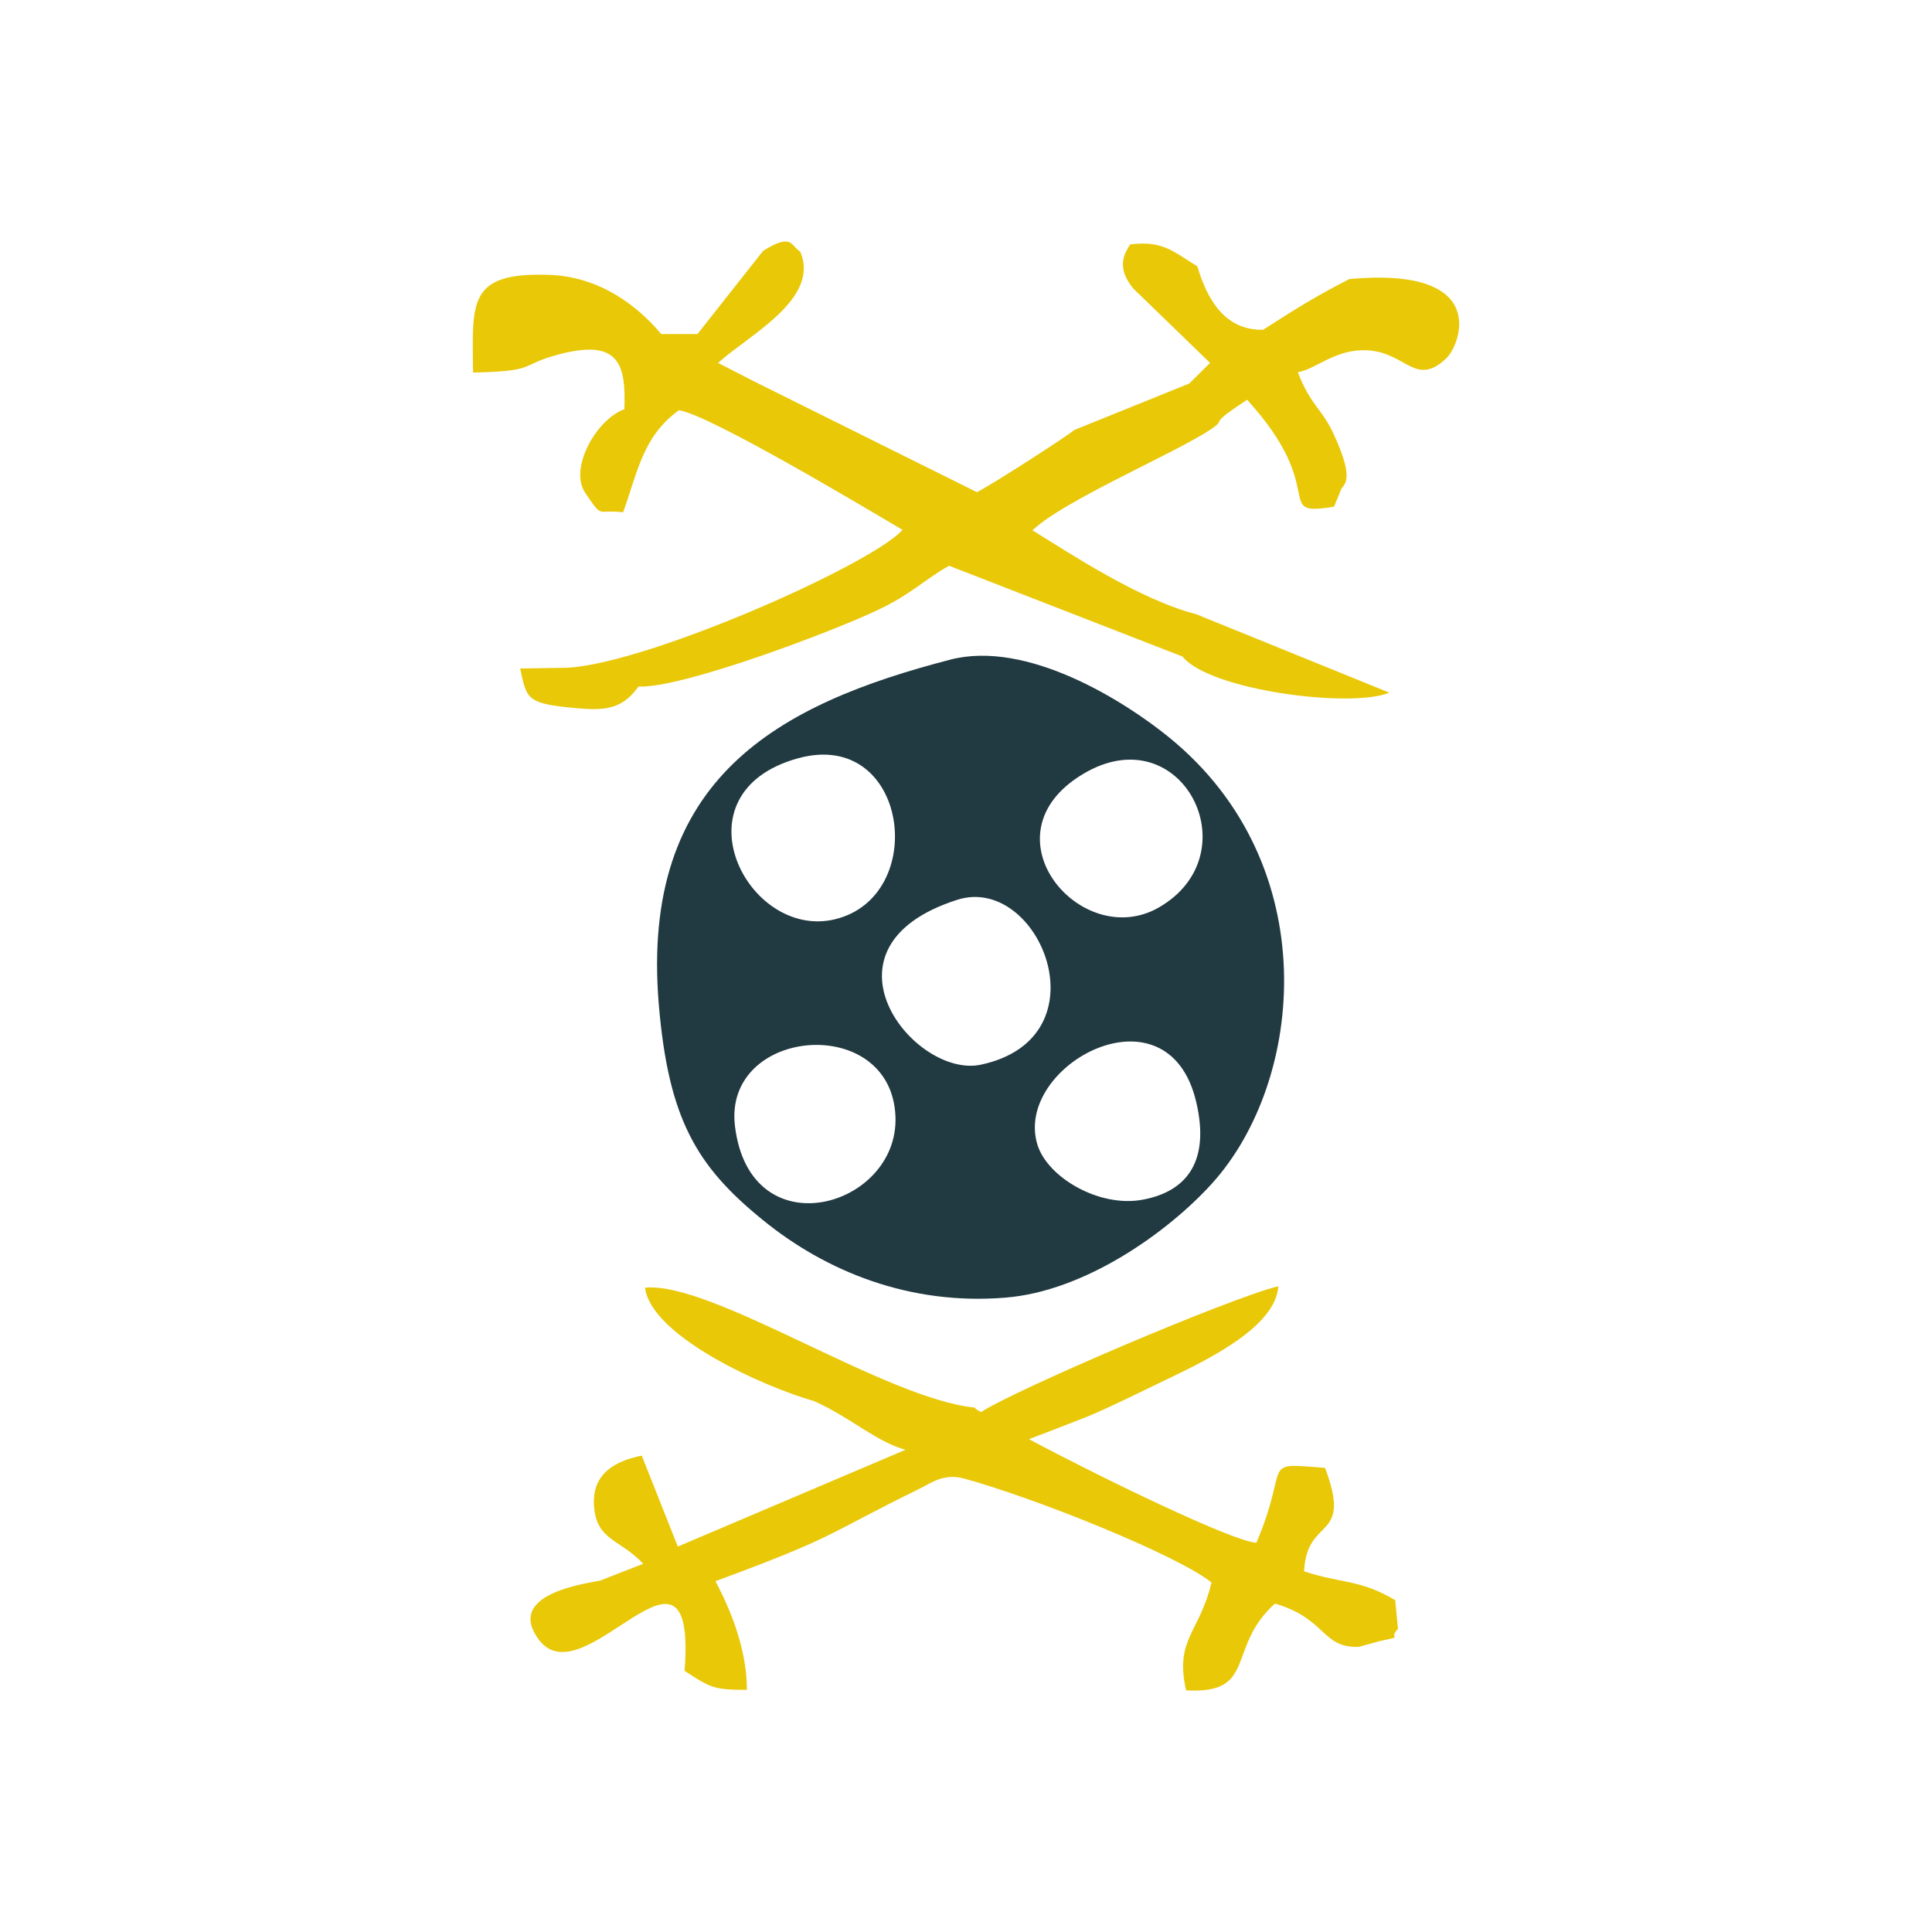
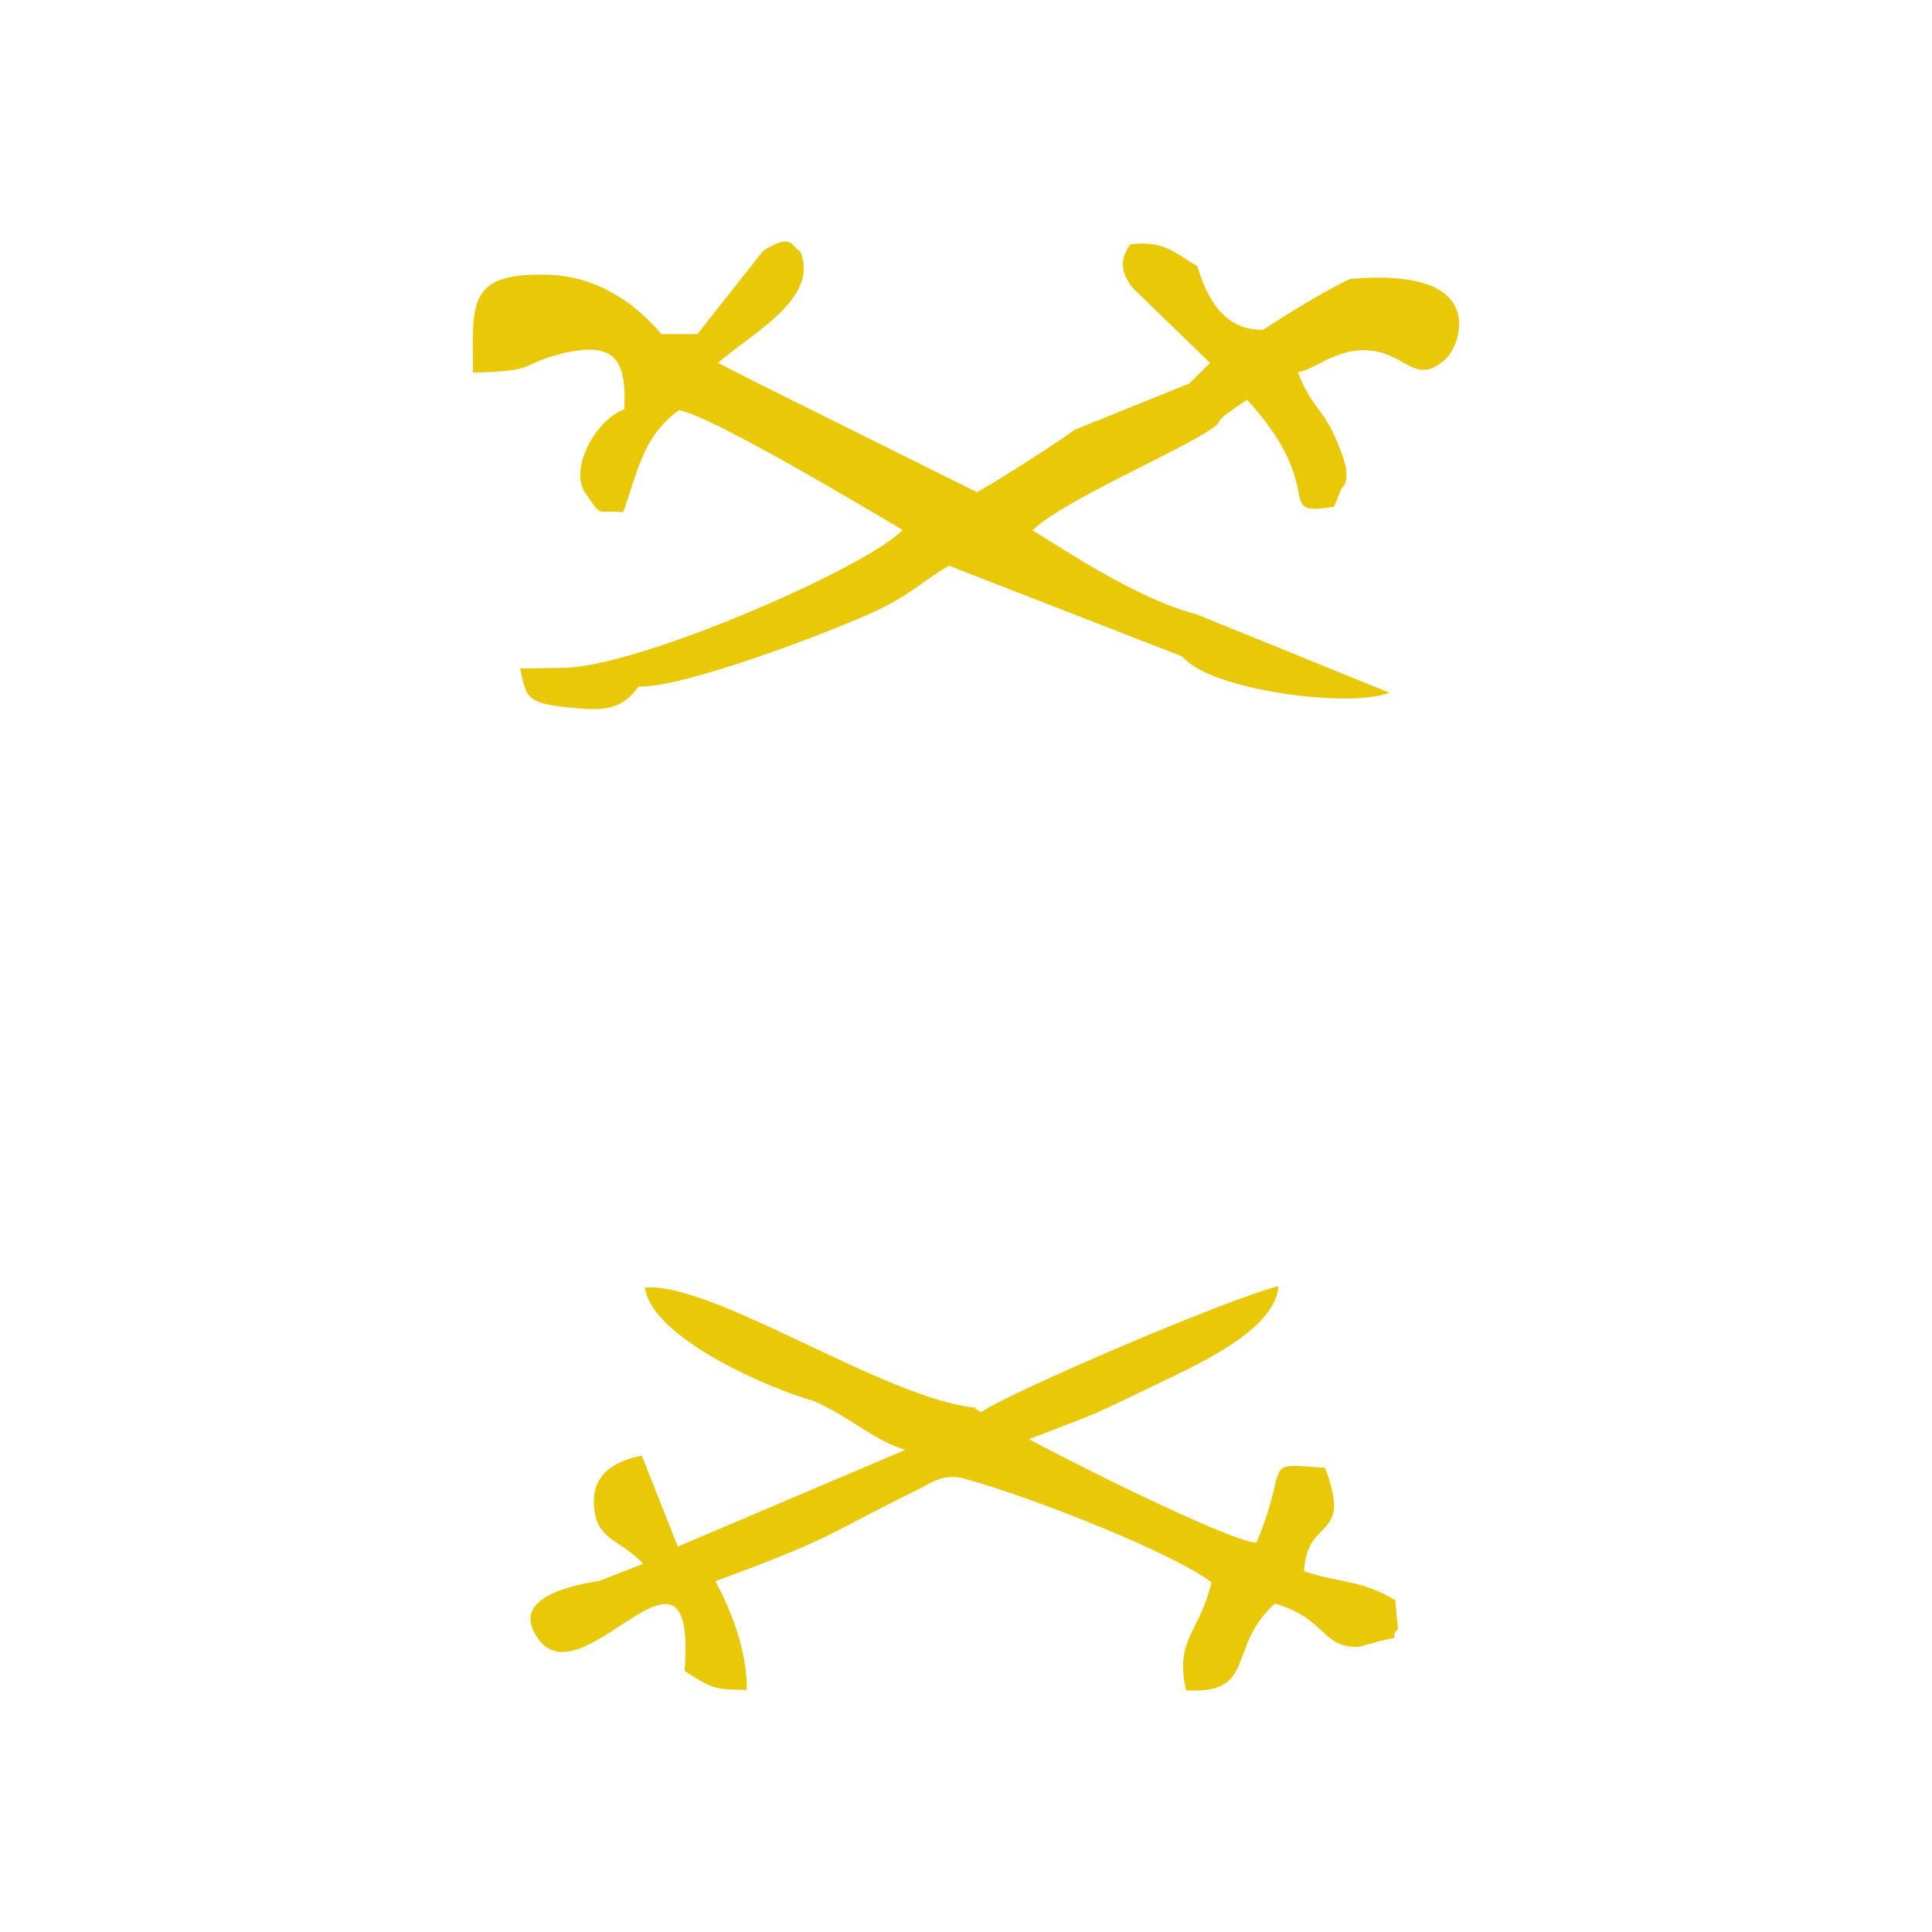
<svg xmlns="http://www.w3.org/2000/svg" xml:space="preserve" width="120px" height="120px" version="1.1" style="shape-rendering:geometricPrecision; text-rendering:geometricPrecision; image-rendering:optimizeQuality; fill-rule:evenodd; clip-rule:evenodd" viewBox="0 0 120 120">
  <defs>
    <style type="text/css">
   
    .fil1 {fill:#213941}
    .fil0 {fill:#E9C807}
   
  </style>
  </defs>
  <g id="Layer_x0020_1">
-     <path class="fil0" d="M40.06 79.98c0.41,3.06 7.46,6.19 10.52,7.05 2.35,1.07 3.79,2.49 5.66,3.02l-14.14 6.01 -2.24 -5.65c-1.62,0.33 -3.14,1.1 -2.96,3.2 0.18,2.1 1.64,1.99 3.05,3.52l-2.69 1.05c-1.67,0.28 -5.78,1.05 -3.77,3.69 2.82,3.69 9.81,-8.14 9.03,1.91 1.68,1.1 1.87,1.17 3.87,1.18 0.01,-2.51 -1.02,-4.99 -1.95,-6.75 7.69,-2.84 6.63,-2.78 12.77,-5.79 0.55,-0.27 1.4,-0.93 2.65,-0.59 4.41,1.2 13.25,4.75 15.39,6.46 -0.76,3.17 -2.3,3.51 -1.58,6.7 4.45,0.25 2.47,-2.65 5.52,-5.39 3.21,0.94 2.89,2.77 5.21,2.69l1.3 -0.36c1.64,-0.35 0.45,-0.08 1.13,-0.75l-0.17 -1.79c-2.2,-1.3 -3.3,-1.02 -5.66,-1.79 0.16,-3.49 3.04,-1.82 1.3,-6.43 -4.13,-0.31 -2.12,-0.39 -4.26,4.65 -1.39,-0.04 -9.49,-3.96 -14.13,-6.43 0.34,-0.13 3.4,-1.3 3.77,-1.46 1.31,-0.55 3.24,-1.51 4.7,-2.21 2.7,-1.29 6.85,-3.31 7.02,-5.83 -3.07,0.75 -16.39,6.45 -18.47,7.82 0,0.01 -0.34,-0.2 0,-0.01l0 0.01c-0.42,-0.25 -0.29,-0.18 -0.38,-0.28 -5.6,-0.56 -16.31,-7.85 -20.49,-7.45zm33.39 -39.2c1.68,2.11 10.53,3.23 12.84,2.24l-11.99 -4.87c-3.56,-0.92 -7.84,-3.78 -10.17,-5.21 1.9,-1.84 8.92,-4.82 11.09,-6.28 0.93,-0.63 -0.04,-0.27 1.48,-1.32l0.76 -0.51c5.2,5.69 1.49,7.28 5.4,6.64l0.4 -0.97c0.07,-0.44 1.04,-0.37 -0.42,-3.53 -0.74,-1.61 -1.42,-1.76 -2.23,-3.85 1.1,-0.17 2.35,-1.48 4.34,-1.36 2.41,0.14 2.97,2.32 4.9,0.48 0.84,-0.82 2.78,-5.7 -6.03,-4.91 -1.95,0.99 -3.31,1.83 -5.36,3.15 -2.41,0.06 -3.5,-1.94 -4.09,-3.94 -1.5,-0.9 -2.1,-1.61 -4.18,-1.36 -0.13,0.3 -1.05,1.26 0.22,2.76l4.75 4.6 -1.29 1.28 -7.15 2.89c-0.46,0.4 -5.04,3.35 -6.04,3.86l-13.86 -6.89 -2.22 -1.14c1.94,-1.75 6.37,-3.98 5.1,-6.92 -0.59,-0.33 -0.45,-1.19 -2.3,-0.04l-4.08 5.17 -2.25 0c-1.46,-1.75 -3.82,-3.58 -6.99,-3.68 -5.07,-0.16 -4.73,1.72 -4.7,6.07 4.13,-0.09 2.74,-0.46 5.42,-1.15 3.64,-0.94 4.09,0.63 3.98,3.43 -1.74,0.62 -3.47,3.69 -2.42,5.21 1.13,1.65 0.67,0.98 2.34,1.19 0.89,-2.42 1.2,-4.71 3.47,-6.34 1.94,0.29 11.78,6.19 13.89,7.43 -2,2.23 -16.49,8.6 -21.15,8.57l-2.6 0.04c0.38,1.78 0.37,2.14 2.91,2.41 2.15,0.22 3.33,0.27 4.44,-1.29 2.64,0.14 12.06,-3.41 14.9,-4.77 2.08,-0.99 2.91,-1.91 4.39,-2.73l14.5 5.64z" />
-     <path class="fil1" d="M64.44 71.11c-1.53,-4.92 8.1,-10.17 9.86,-2.66 0.84,3.57 -0.48,5.55 -3.35,6.07 -2.69,0.49 -5.88,-1.39 -6.51,-3.41zm-18.79 -1.16c-0.75,-6.17 9.75,-7.06 9.97,-0.57 0.19,5.63 -9.03,8.27 -9.97,0.57zm13.8 -14.06c5.11,-1.64 9.29,8.58 1.47,10.24 -4.13,0.88 -10.68,-7.29 -1.47,-10.24zm-9.89 -8.79c6.88,-1.9 8.2,8.64 2.25,10.01 -5.42,1.25 -10.01,-7.86 -2.25,-10.01zm17.7 0.98c6.14,-3.69 10.53,4.98 4.69,8.3 -4.81,2.73 -10.98,-4.53 -4.69,-8.3zm-8.23 -7.11c-10.65,2.76 -19.29,7.33 -18.11,21.43 0.6,7.09 2.34,10.03 6.44,13.36 3.97,3.24 9.17,5.32 15.07,4.84 4.97,-0.39 10.12,-4.08 12.84,-7.08 5.78,-6.38 7.03,-19.81 -2.62,-27.69 -2.84,-2.32 -8.87,-6.09 -13.62,-4.86z" />
+     <path class="fil0" d="M40.06 79.98c0.41,3.06 7.46,6.19 10.52,7.05 2.35,1.07 3.79,2.49 5.66,3.02l-14.14 6.01 -2.24 -5.65c-1.62,0.33 -3.14,1.1 -2.96,3.2 0.18,2.1 1.64,1.99 3.05,3.52l-2.69 1.05c-1.67,0.28 -5.78,1.05 -3.77,3.69 2.82,3.69 9.81,-8.14 9.03,1.91 1.68,1.1 1.87,1.17 3.87,1.18 0.01,-2.51 -1.02,-4.99 -1.95,-6.75 7.69,-2.84 6.63,-2.78 12.77,-5.79 0.55,-0.27 1.4,-0.93 2.65,-0.59 4.41,1.2 13.25,4.75 15.39,6.46 -0.76,3.17 -2.3,3.51 -1.58,6.7 4.45,0.25 2.47,-2.65 5.52,-5.39 3.21,0.94 2.89,2.77 5.21,2.69l1.3 -0.36c1.64,-0.35 0.45,-0.08 1.13,-0.75l-0.17 -1.79c-2.2,-1.3 -3.3,-1.02 -5.66,-1.79 0.16,-3.49 3.04,-1.82 1.3,-6.43 -4.13,-0.31 -2.12,-0.39 -4.26,4.65 -1.39,-0.04 -9.49,-3.96 -14.13,-6.43 0.34,-0.13 3.4,-1.3 3.77,-1.46 1.31,-0.55 3.24,-1.51 4.7,-2.21 2.7,-1.29 6.85,-3.31 7.02,-5.83 -3.07,0.75 -16.39,6.45 -18.47,7.82 0,0.01 -0.34,-0.2 0,-0.01l0 0.01c-0.42,-0.25 -0.29,-0.18 -0.38,-0.28 -5.6,-0.56 -16.31,-7.85 -20.49,-7.45zm33.39 -39.2c1.68,2.11 10.53,3.23 12.84,2.24l-11.99 -4.87c-3.56,-0.92 -7.84,-3.78 -10.17,-5.21 1.9,-1.84 8.92,-4.82 11.09,-6.28 0.93,-0.63 -0.04,-0.27 1.48,-1.32l0.76 -0.51c5.2,5.69 1.49,7.28 5.4,6.64l0.4 -0.97c0.07,-0.44 1.04,-0.37 -0.42,-3.53 -0.74,-1.61 -1.42,-1.76 -2.23,-3.85 1.1,-0.17 2.35,-1.48 4.34,-1.36 2.41,0.14 2.97,2.32 4.9,0.48 0.84,-0.82 2.78,-5.7 -6.03,-4.91 -1.95,0.99 -3.31,1.83 -5.36,3.15 -2.41,0.06 -3.5,-1.94 -4.09,-3.94 -1.5,-0.9 -2.1,-1.61 -4.18,-1.36 -0.13,0.3 -1.05,1.26 0.22,2.76l4.75 4.6 -1.29 1.28 -7.15 2.89c-0.46,0.4 -5.04,3.35 -6.04,3.86l-13.86 -6.89 -2.22 -1.14c1.94,-1.75 6.37,-3.98 5.1,-6.92 -0.59,-0.33 -0.45,-1.19 -2.3,-0.04l-4.08 5.17 -2.25 0c-1.46,-1.75 -3.82,-3.58 -6.99,-3.68 -5.07,-0.16 -4.73,1.72 -4.7,6.07 4.13,-0.09 2.74,-0.46 5.42,-1.15 3.64,-0.94 4.09,0.63 3.98,3.43 -1.74,0.62 -3.47,3.69 -2.42,5.21 1.13,1.65 0.67,0.98 2.34,1.19 0.89,-2.42 1.2,-4.71 3.47,-6.34 1.94,0.29 11.78,6.19 13.89,7.43 -2,2.23 -16.49,8.6 -21.15,8.57l-2.6 0.04c0.38,1.78 0.37,2.14 2.91,2.41 2.15,0.22 3.33,0.27 4.44,-1.29 2.64,0.14 12.06,-3.41 14.9,-4.77 2.08,-0.99 2.91,-1.91 4.39,-2.73l14.5 5.64" />
  </g>
</svg>